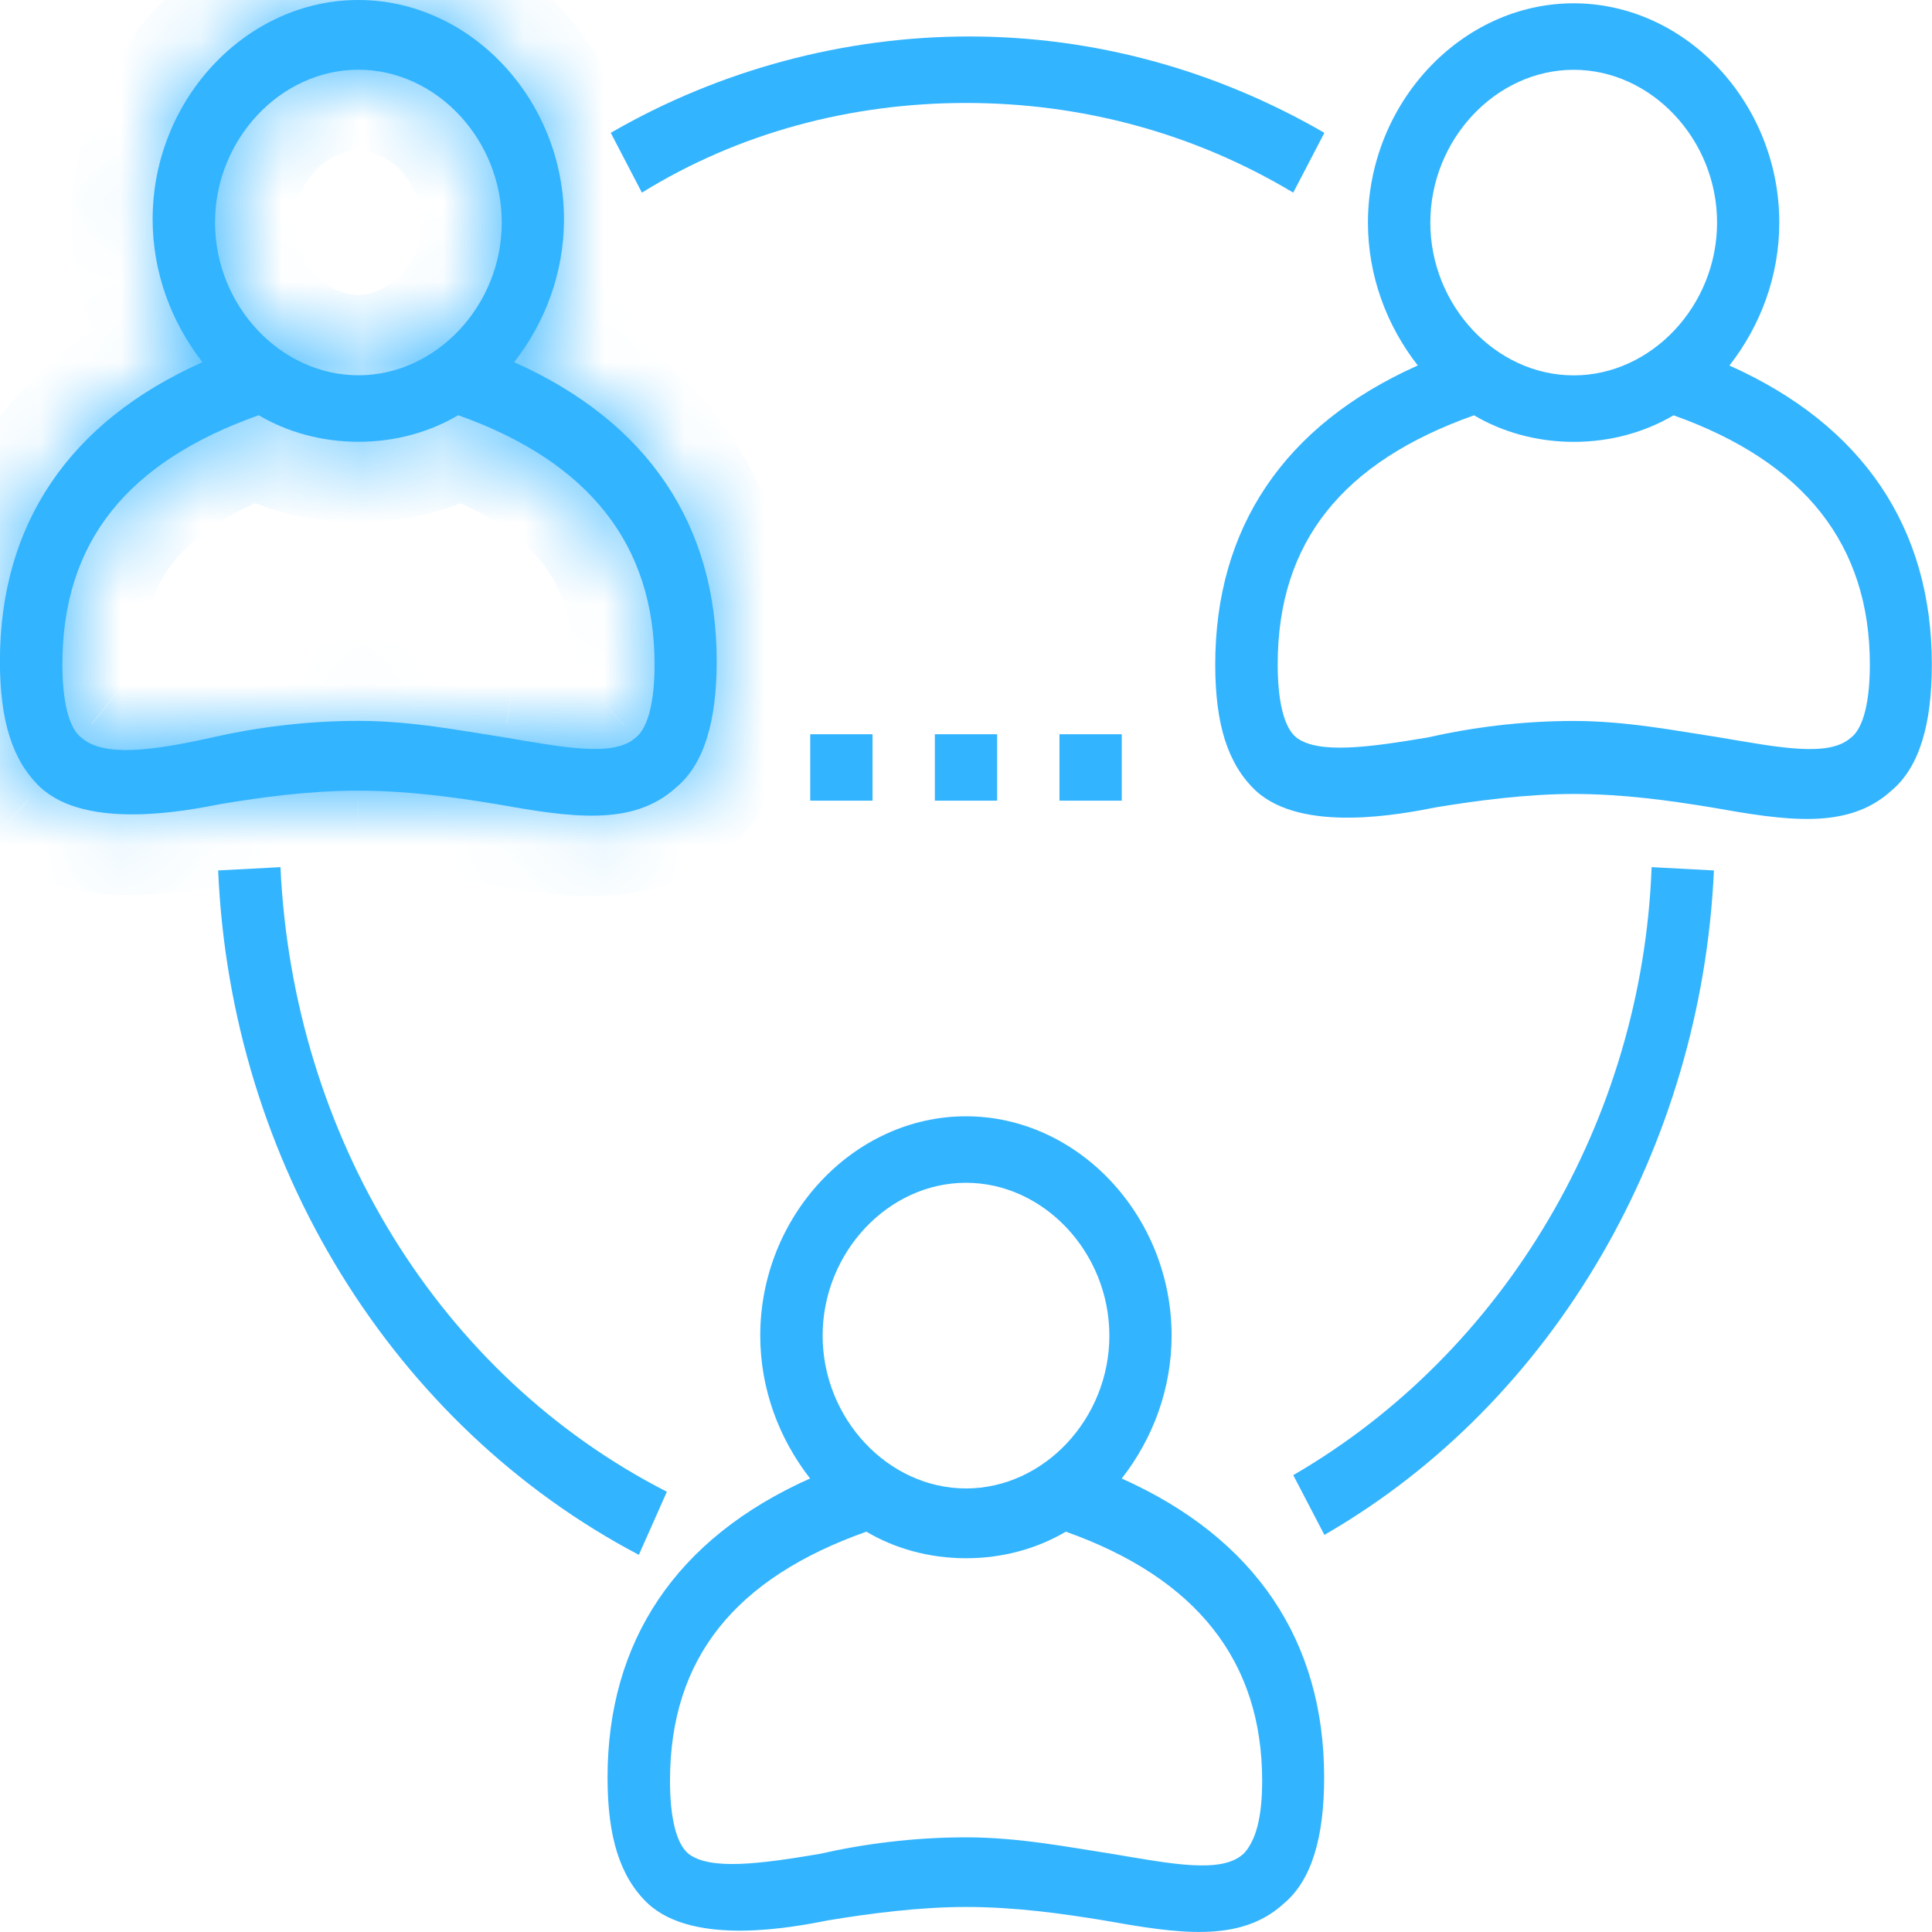
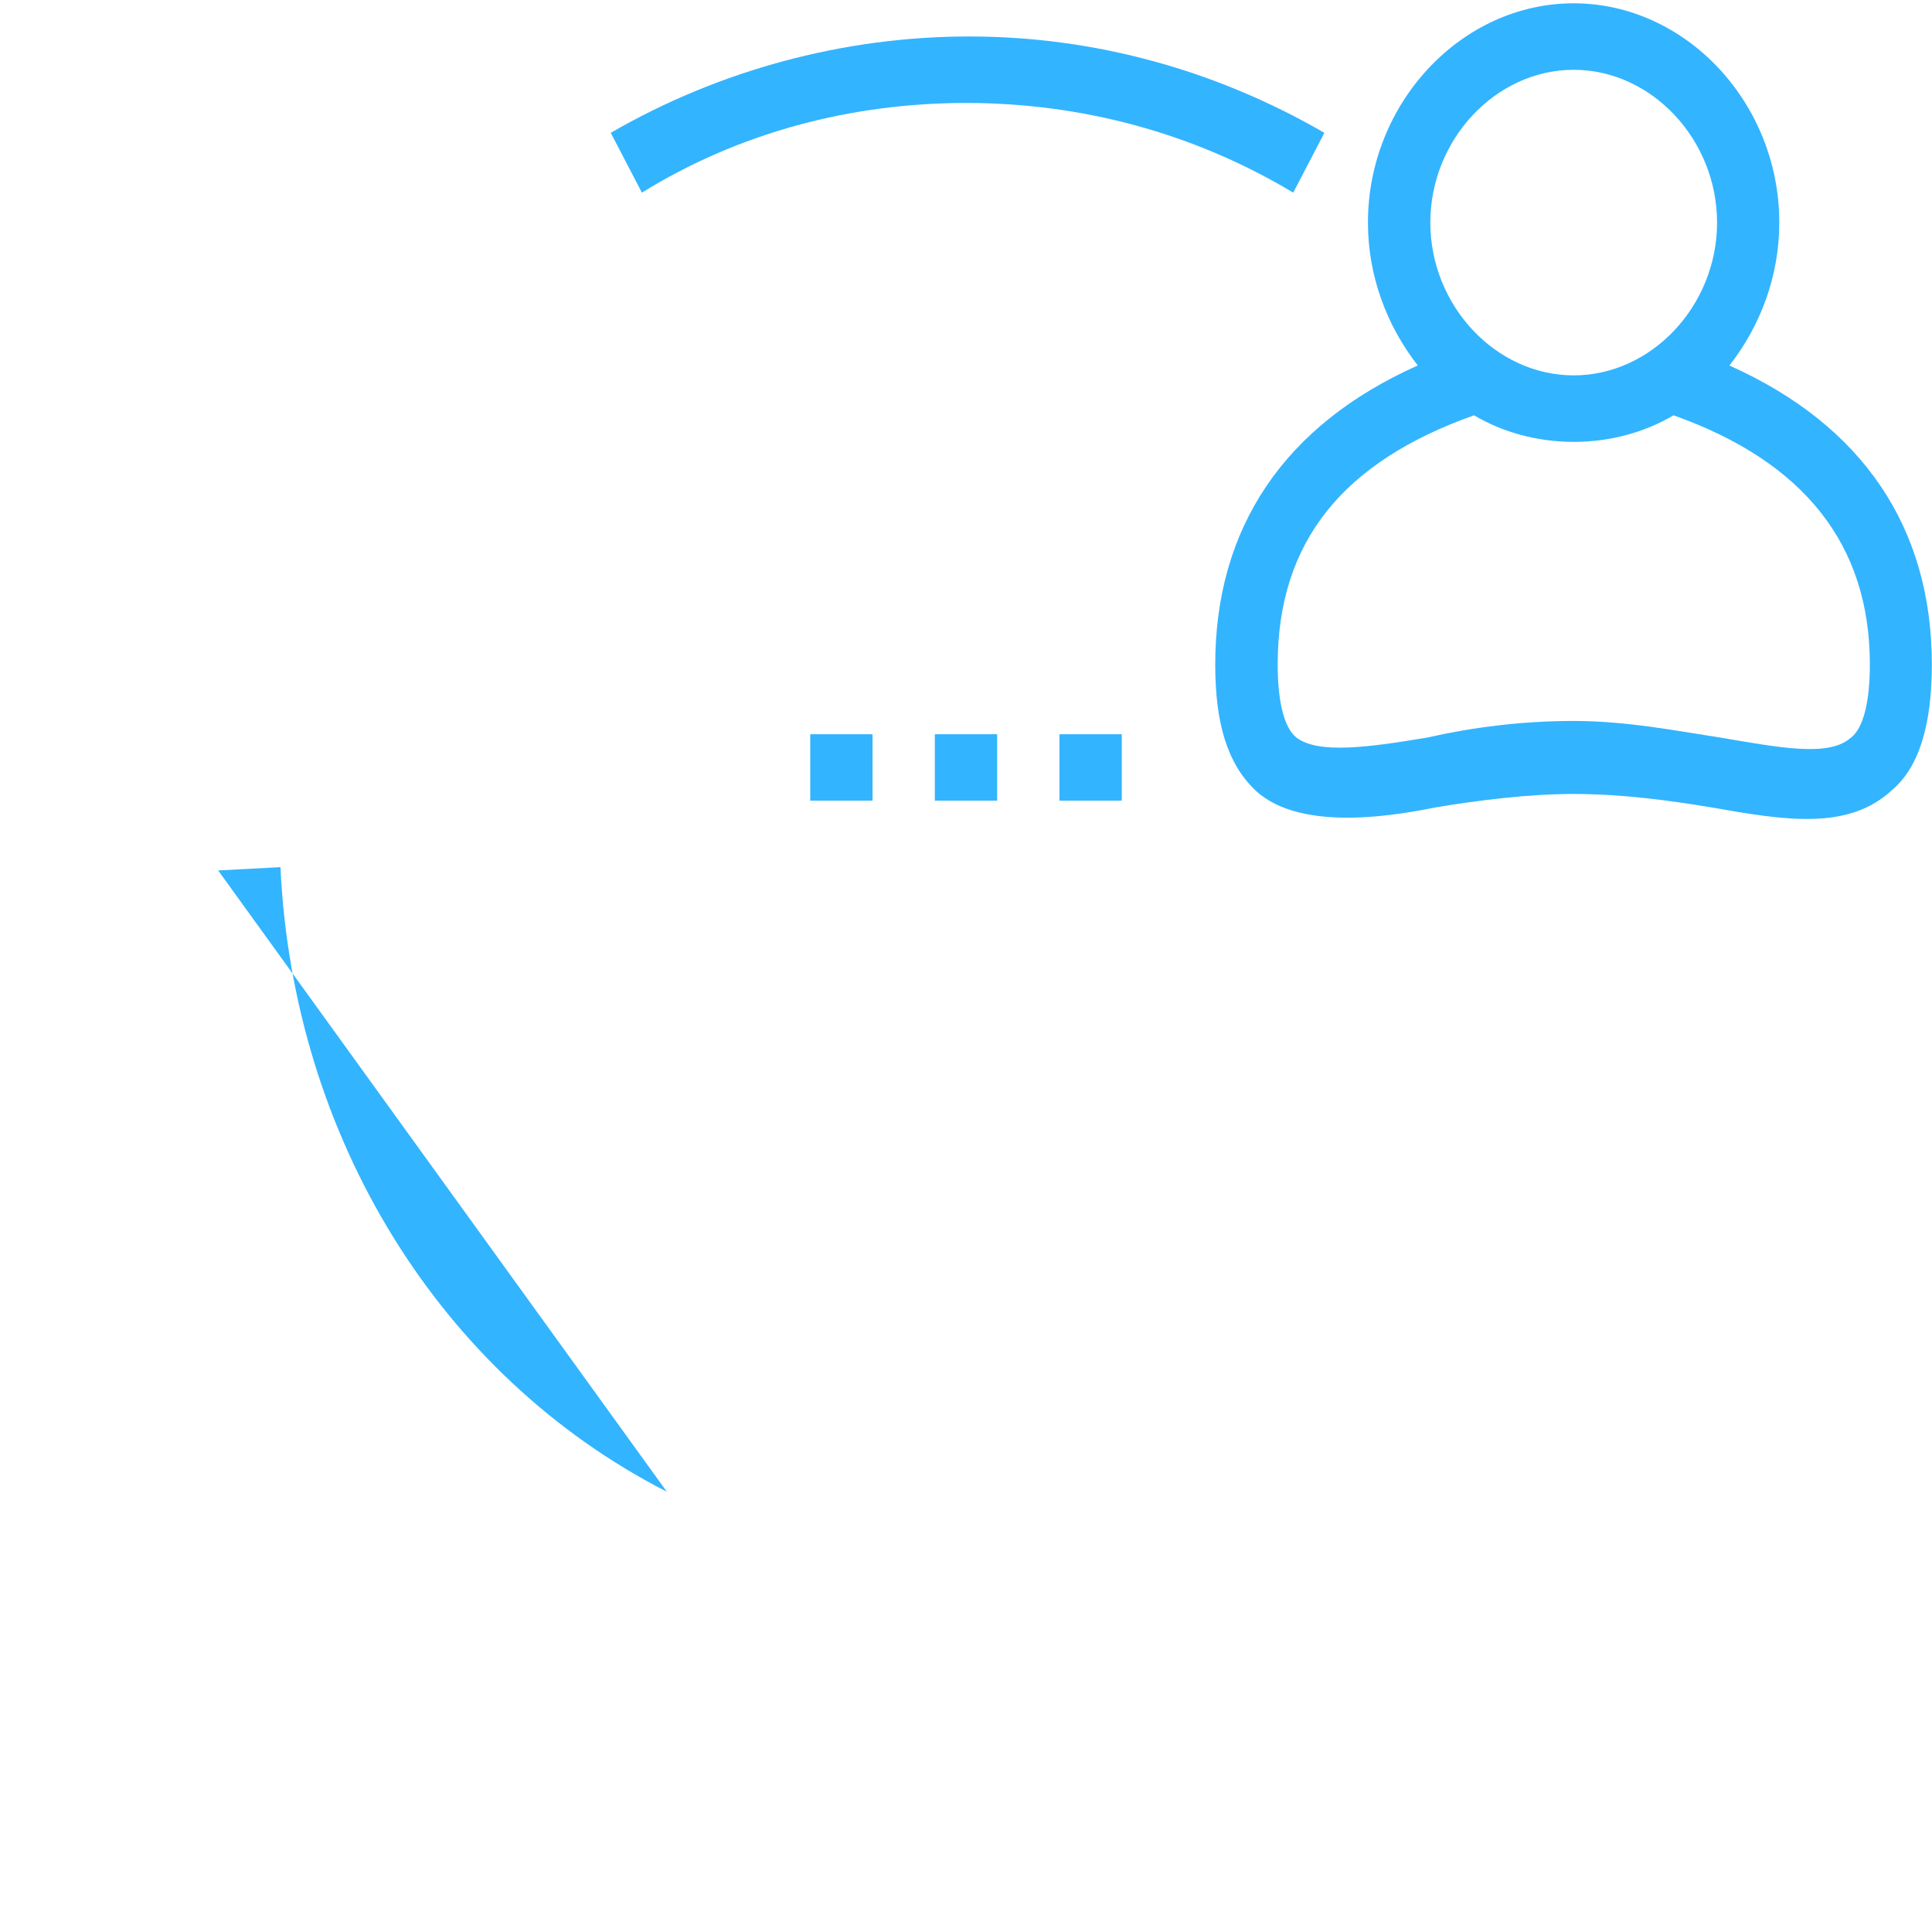
<svg xmlns="http://www.w3.org/2000/svg" fill="none" height="24" viewBox="0 0 24 24" width="24">
  <mask id="a" fill="#fff">
-     <path d="m4.452 9.822c.619 0 1.2.083 1.703.165.929.165 1.703.289 2.245-.206.348-.289.503-.825.503-1.568 0-1.692-.852-2.971-2.516-3.714.387-.495.619-1.114.619-1.775 0-1.486-1.161-2.724-2.555-2.724s-2.555 1.238-2.555 2.724c0 .66.232 1.279.619 1.775-1.665.743-2.516 2.022-2.516 3.714 0 .743.155 1.238.503 1.568.581.536 1.819.289 2.245.206.503-.083 1.084-.165 1.703-.165zm0-8.956c.968 0 1.781.867 1.781 1.898s-.813 1.898-1.781 1.898c-.968 0-1.781-.867-1.781-1.898s.813-1.898 1.781-1.898zm-3.445 8.295c-.155-.124-.232-.454-.232-.908 0-1.527.813-2.518 2.439-3.095.348.206.774.33 1.239.33.465 0 .89-.124 1.239-.33 1.626.578 2.439 1.61 2.439 3.095 0 .454-.077.784-.232.908-.271.248-.89.124-1.626 0-.542-.083-1.161-.206-1.819-.206-.658 0-1.277.083-1.819.206-.735.165-1.355.248-1.626 0z" fill="#fff" />
-   </mask>
+     </mask>
  <g fill="#33b4ff">
-     <path d="m4.452 9.822c.619 0 1.2.083 1.703.165.929.165 1.703.289 2.245-.206.348-.289.503-.825.503-1.568 0-1.692-.852-2.971-2.516-3.714.387-.495.619-1.114.619-1.775 0-1.486-1.161-2.724-2.555-2.724s-2.555 1.238-2.555 2.724c0 .66.232 1.279.619 1.775-1.665.743-2.516 2.022-2.516 3.714 0 .743.155 1.238.503 1.568.581.536 1.819.289 2.245.206.503-.083 1.084-.165 1.703-.165zm0-8.956c.968 0 1.781.867 1.781 1.898s-.813 1.898-1.781 1.898c-.968 0-1.781-.867-1.781-1.898s.813-1.898 1.781-1.898zm-3.445 8.295c-.155-.124-.232-.454-.232-.908 0-1.527.813-2.518 2.439-3.095.348.206.774.33 1.239.33.465 0 .89-.124 1.239-.33 1.626.578 2.439 1.61 2.439 3.095 0 .454-.077.784-.232.908-.271.248-.89.124-1.626 0-.542-.083-1.161-.206-1.819-.206-.658 0-1.277.083-1.819.206-.735.165-1.355.248-1.626 0z" />
    <path d="m6.155 9.988.175-.985-.013-.002zm2.245-.206-.638-.77-.019.015-.018.016zm-2.013-5.283-.788-.616-.788 1.008 1.168.521zm-3.871 0 .408.913 1.168-.521-.788-1.008zm-2.013 5.283-.688.726.009.009zm2.245.206-.162-.987-.014.002-.014.003zm-1.742-.825.675-.738-.024-.022-.026-.021zm2.206-4.003.51-.86-.403-.239-.441.157zm2.477 0 .335-.942-.441-.157-.403.239zm2.206 4.003-.625-.781-.026.021-.024.022zm-1.626 0 .166-.986-.008-.001-.008-.001zm-3.639 0 .219.976.004-.001zm1.819 1.66c.535 0 1.051.071 1.541.152l.324-1.974c-.516-.085-1.162-.178-1.865-.178zm1.528.15c.443.079.972.173 1.47.16.531-.015 1.122-.152 1.625-.612l-1.349-1.476c-.039.035-.106.083-.33.089-.257.007-.58-.043-1.065-.129zm3.058-.421c.709-.588.865-1.527.865-2.338h-2c0 .31-.033.521-.075.656-.041.13-.077.152-.066.143zm.865-2.338c0-1.02-.259-1.963-.805-2.772-.544-.806-1.333-1.422-2.304-1.855l-.815 1.826c.694.31 1.163.705 1.461 1.147.296.439.463.982.463 1.654zm-2.728-3.099c.516-.66.831-1.493.831-2.39h-2c0 .423-.149.828-.407 1.159zm.831-2.39c0-1.977-1.55-3.724-3.555-3.724v2c.782 0 1.555.729 1.555 1.724zm-3.555-3.724c-2.005 0-3.555 1.747-3.555 3.724h2c0-.995.773-1.724 1.555-1.724zm-3.555 3.724c0 .898.316 1.731.831 2.39l1.576-1.232c-.259-.331-.407-.736-.407-1.159zm1.212.861c-.971.433-1.76 1.049-2.304 1.855-.546.809-.805 1.752-.805 2.772h2c0-.672.167-1.215.463-1.654.298-.442.767-.838 1.461-1.147zm-3.109 4.628c0 .86.177 1.689.815 2.294l1.376-1.452c-.058-.055-.191-.217-.191-.842zm.825 2.303c.587.543 1.383.607 1.871.601.537-.006 1.036-.107 1.243-.147l-.381-1.963c-.219.042-.552.107-.886.111-.164.002-.296-.012-.391-.036-.096-.024-.113-.047-.099-.034zm3.086.459c.491-.081 1.006-.152 1.541-.152v-2c-.703 0-1.349.094-1.865.178zm1.541-9.108c.356 0 .781.358.781.898h2c0-1.523-1.201-2.898-2.781-2.898zm.781.898c0 .541-.425.898-.781.898v2c1.579 0 2.781-1.376 2.781-2.898zm-.781.898c-.356 0-.781-.358-.781-.898h-2c0 1.523 1.201 2.898 2.781 2.898zm-.781-.898c0-.541.425-.898.781-.898v-2c-1.579 0-2.781 1.376-2.781 2.898zm-2.04 5.616c.097.078.143.156.16.187.017.032.017.044.012.021-.005-.021-.013-.059-.019-.119-.006-.059-.01-.131-.01-.216h-2c0 .275.023.559.088.82.058.231.187.602.52.869zm.143-.127c0-.575.148-.974.392-1.281.255-.32.683-.624 1.381-.872l-.67-1.885c-.927.329-1.719.81-2.277 1.511-.569.715-.827 1.574-.827 2.526zm.929-2.235c.504.299 1.106.47 1.748.47v-2c-.287 0-.536-.076-.729-.191zm1.748.47c.642 0 1.244-.171 1.748-.47l-1.019-1.721c-.193.114-.442.191-.729.191zm.904-.388c.69.245 1.12.556 1.378.884.249.317.395.72.395 1.269h2c0-.936-.261-1.792-.824-2.507-.554-.704-1.344-1.198-2.28-1.531zm1.774 2.153c0 .086-.004.158-.01.216-.006.059-.013.098-.019.119-.006.023-.005.011.012-.021.016-.031.063-.109.16-.187l1.249 1.562c.333-.266.462-.638.52-.869.065-.261.088-.545.088-.82zm.093.17c.107-.098.206-.119.216-.121.007-.001-.027.005-.125-0-.209-.012-.474-.059-.876-.127l-.332 1.972c.334.056.746.132 1.098.152.299.017.905.024 1.368-.4zm-.801-.25c-.483-.074-1.213-.218-1.97-.218v2c.56 0 1.068.104 1.669.195zm-1.97-.218c-.74 0-1.435.093-2.042.231l.445 1.95c.476-.109 1.021-.181 1.597-.181zm-2.038.231c-.359.081-.622.124-.805.131-.089.003-.121-.004-.115-.003.008.002.092.022.188.109l-1.349 1.476c.444.405 1.02.428 1.35.416.378-.014.793-.094 1.169-.178z" mask="url(#a)" />
    <path d="m21.484 4.54c.387-.495.619-1.114.619-1.775 0-1.486-1.161-2.724-2.555-2.724-1.393 0-2.555 1.238-2.555 2.724 0 .66.232 1.279.619 1.775-1.665.743-2.516 2.022-2.516 3.714 0 .743.155 1.238.503 1.568.581.536 1.819.289 2.245.206.503-.083 1.123-.165 1.703-.165.619 0 1.2.083 1.703.165.929.165 1.703.289 2.245-.206.348-.289.503-.825.503-1.568 0-1.692-.852-2.971-2.516-3.714zm-1.935-3.673c.968 0 1.781.867 1.781 1.898s-.813 1.898-1.781 1.898c-.968 0-1.781-.867-1.781-1.898s.813-1.898 1.781-1.898zm3.445 8.295c-.271.248-.89.124-1.626 0-.542-.083-1.161-.206-1.819-.206s-1.277.083-1.819.206c-.736.124-1.355.206-1.626 0-.155-.124-.232-.454-.232-.908 0-1.527.813-2.518 2.439-3.095.348.206.774.33 1.239.33s.89-.124 1.239-.33c1.626.578 2.439 1.61 2.439 3.095 0 .454-.077.784-.232.908z" />
-     <path d="m13.935 18.366c.387-.495.619-1.114.619-1.775 0-1.486-1.161-2.724-2.555-2.724-1.394 0-2.555 1.238-2.555 2.724 0 .66.232 1.279.619 1.775-1.665.743-2.516 2.022-2.516 3.714 0 .743.155 1.238.503 1.568.581.536 1.819.289 2.245.206.503-.083 1.123-.165 1.703-.165.619 0 1.2.083 1.703.165.929.165 1.703.289 2.245-.206.348-.289.503-.825.503-1.568 0-1.692-.852-2.971-2.516-3.714zm-1.935-3.673c.968 0 1.781.867 1.781 1.899 0 1.032-.813 1.898-1.781 1.898-.968 0-1.781-.867-1.781-1.898 0-1.032.813-1.899 1.781-1.899zm3.445 8.337c-.271.248-.89.124-1.626 0-.542-.083-1.161-.206-1.819-.206-.658 0-1.278.083-1.819.206-.735.124-1.355.206-1.626 0-.155-.124-.232-.454-.232-.908 0-1.527.813-2.518 2.439-3.095.348.206.774.33 1.239.33.465 0 .89-.124 1.239-.33 1.626.578 2.439 1.61 2.439 3.095 0 .454-.077.743-.232.908z" />
-     <path d="m16.065 18.324.387.743c2.865-1.651 4.684-4.829 4.839-8.254l-.774-.041c-.116 3.137-1.819 6.026-4.452 7.553z" />
    <path d="m12 1.279c1.432 0 2.826.371 4.065 1.114l.387-.743c-1.355-.784-2.865-1.197-4.413-1.197-1.548 0-3.097.413-4.452 1.197l.387.743c1.2-.743 2.594-1.114 4.026-1.114z" />
-     <path d="m8.284 18.531c-2.826-1.444-4.645-4.416-4.8-7.759l-.774.041c.155 3.632 2.168 6.892 5.226 8.502z" />
+     <path d="m8.284 18.531c-2.826-1.444-4.645-4.416-4.8-7.759l-.774.041z" />
    <path d="m12.387 9.121h-.774v.825h.774z" />
    <path d="m13.935 9.121h-.774v.825h.774z" />
    <path d="m10.839 9.121h-.774v.825h.774z" />
  </g>
</svg>